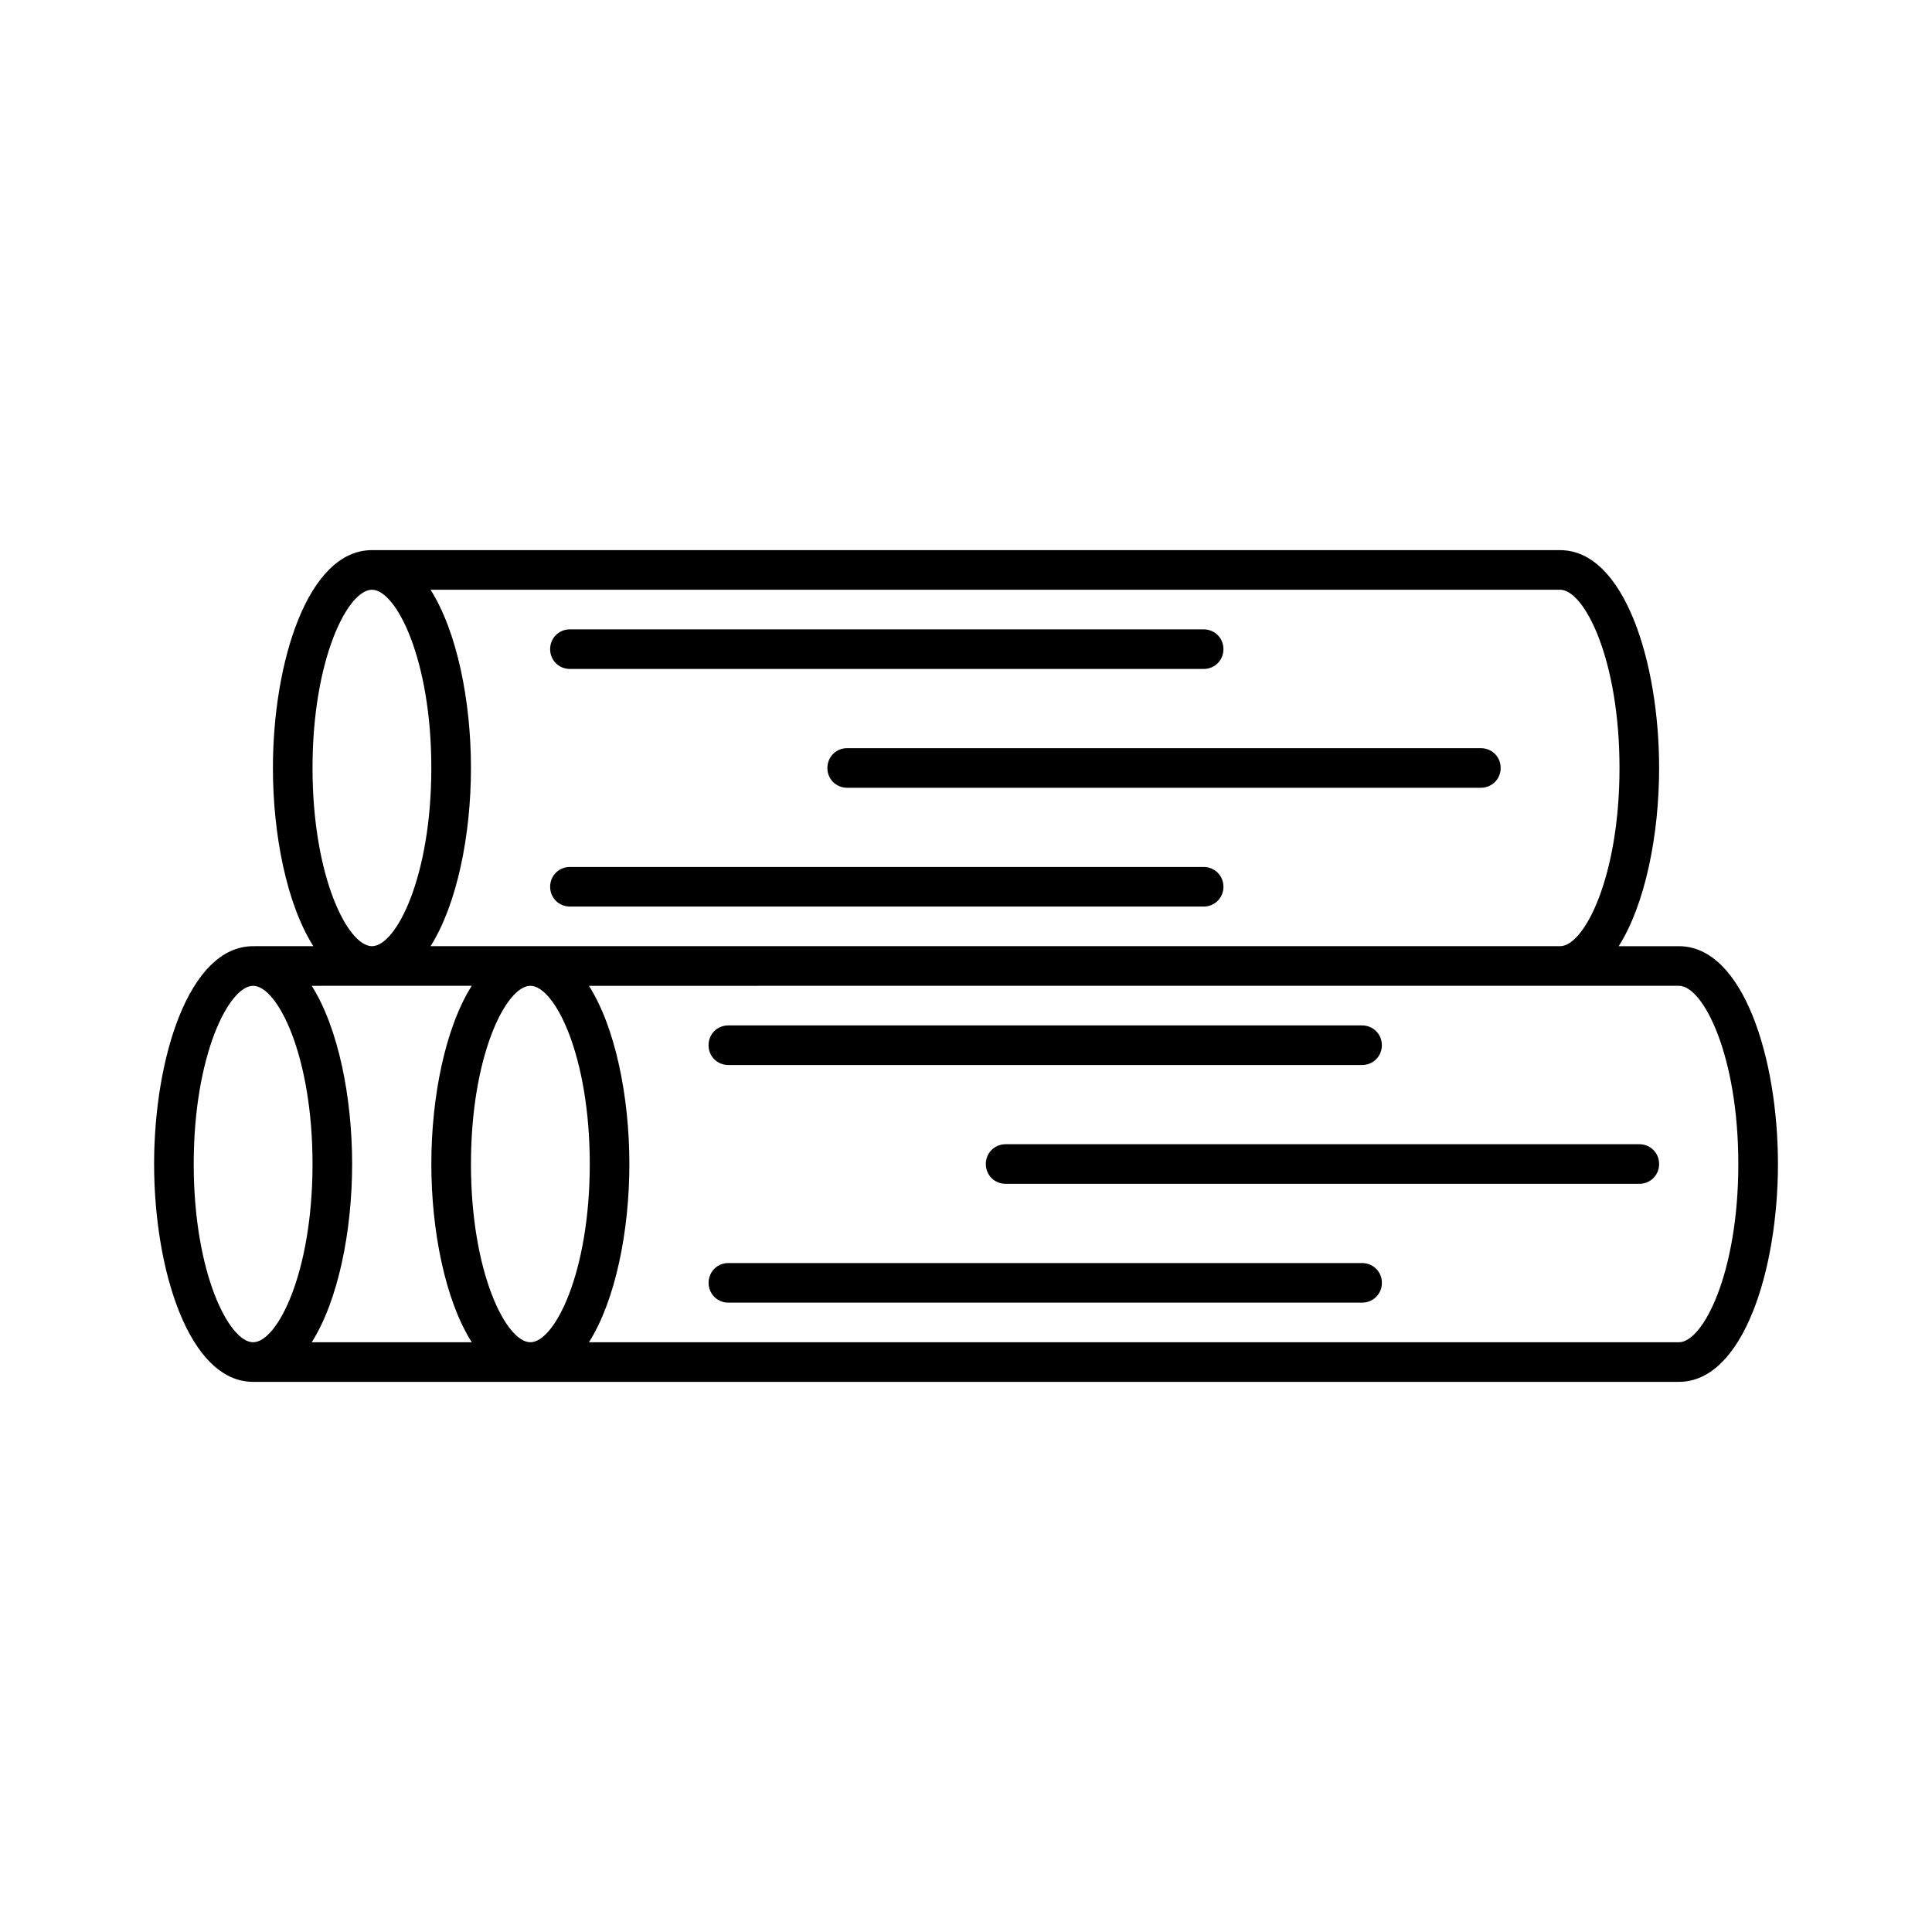
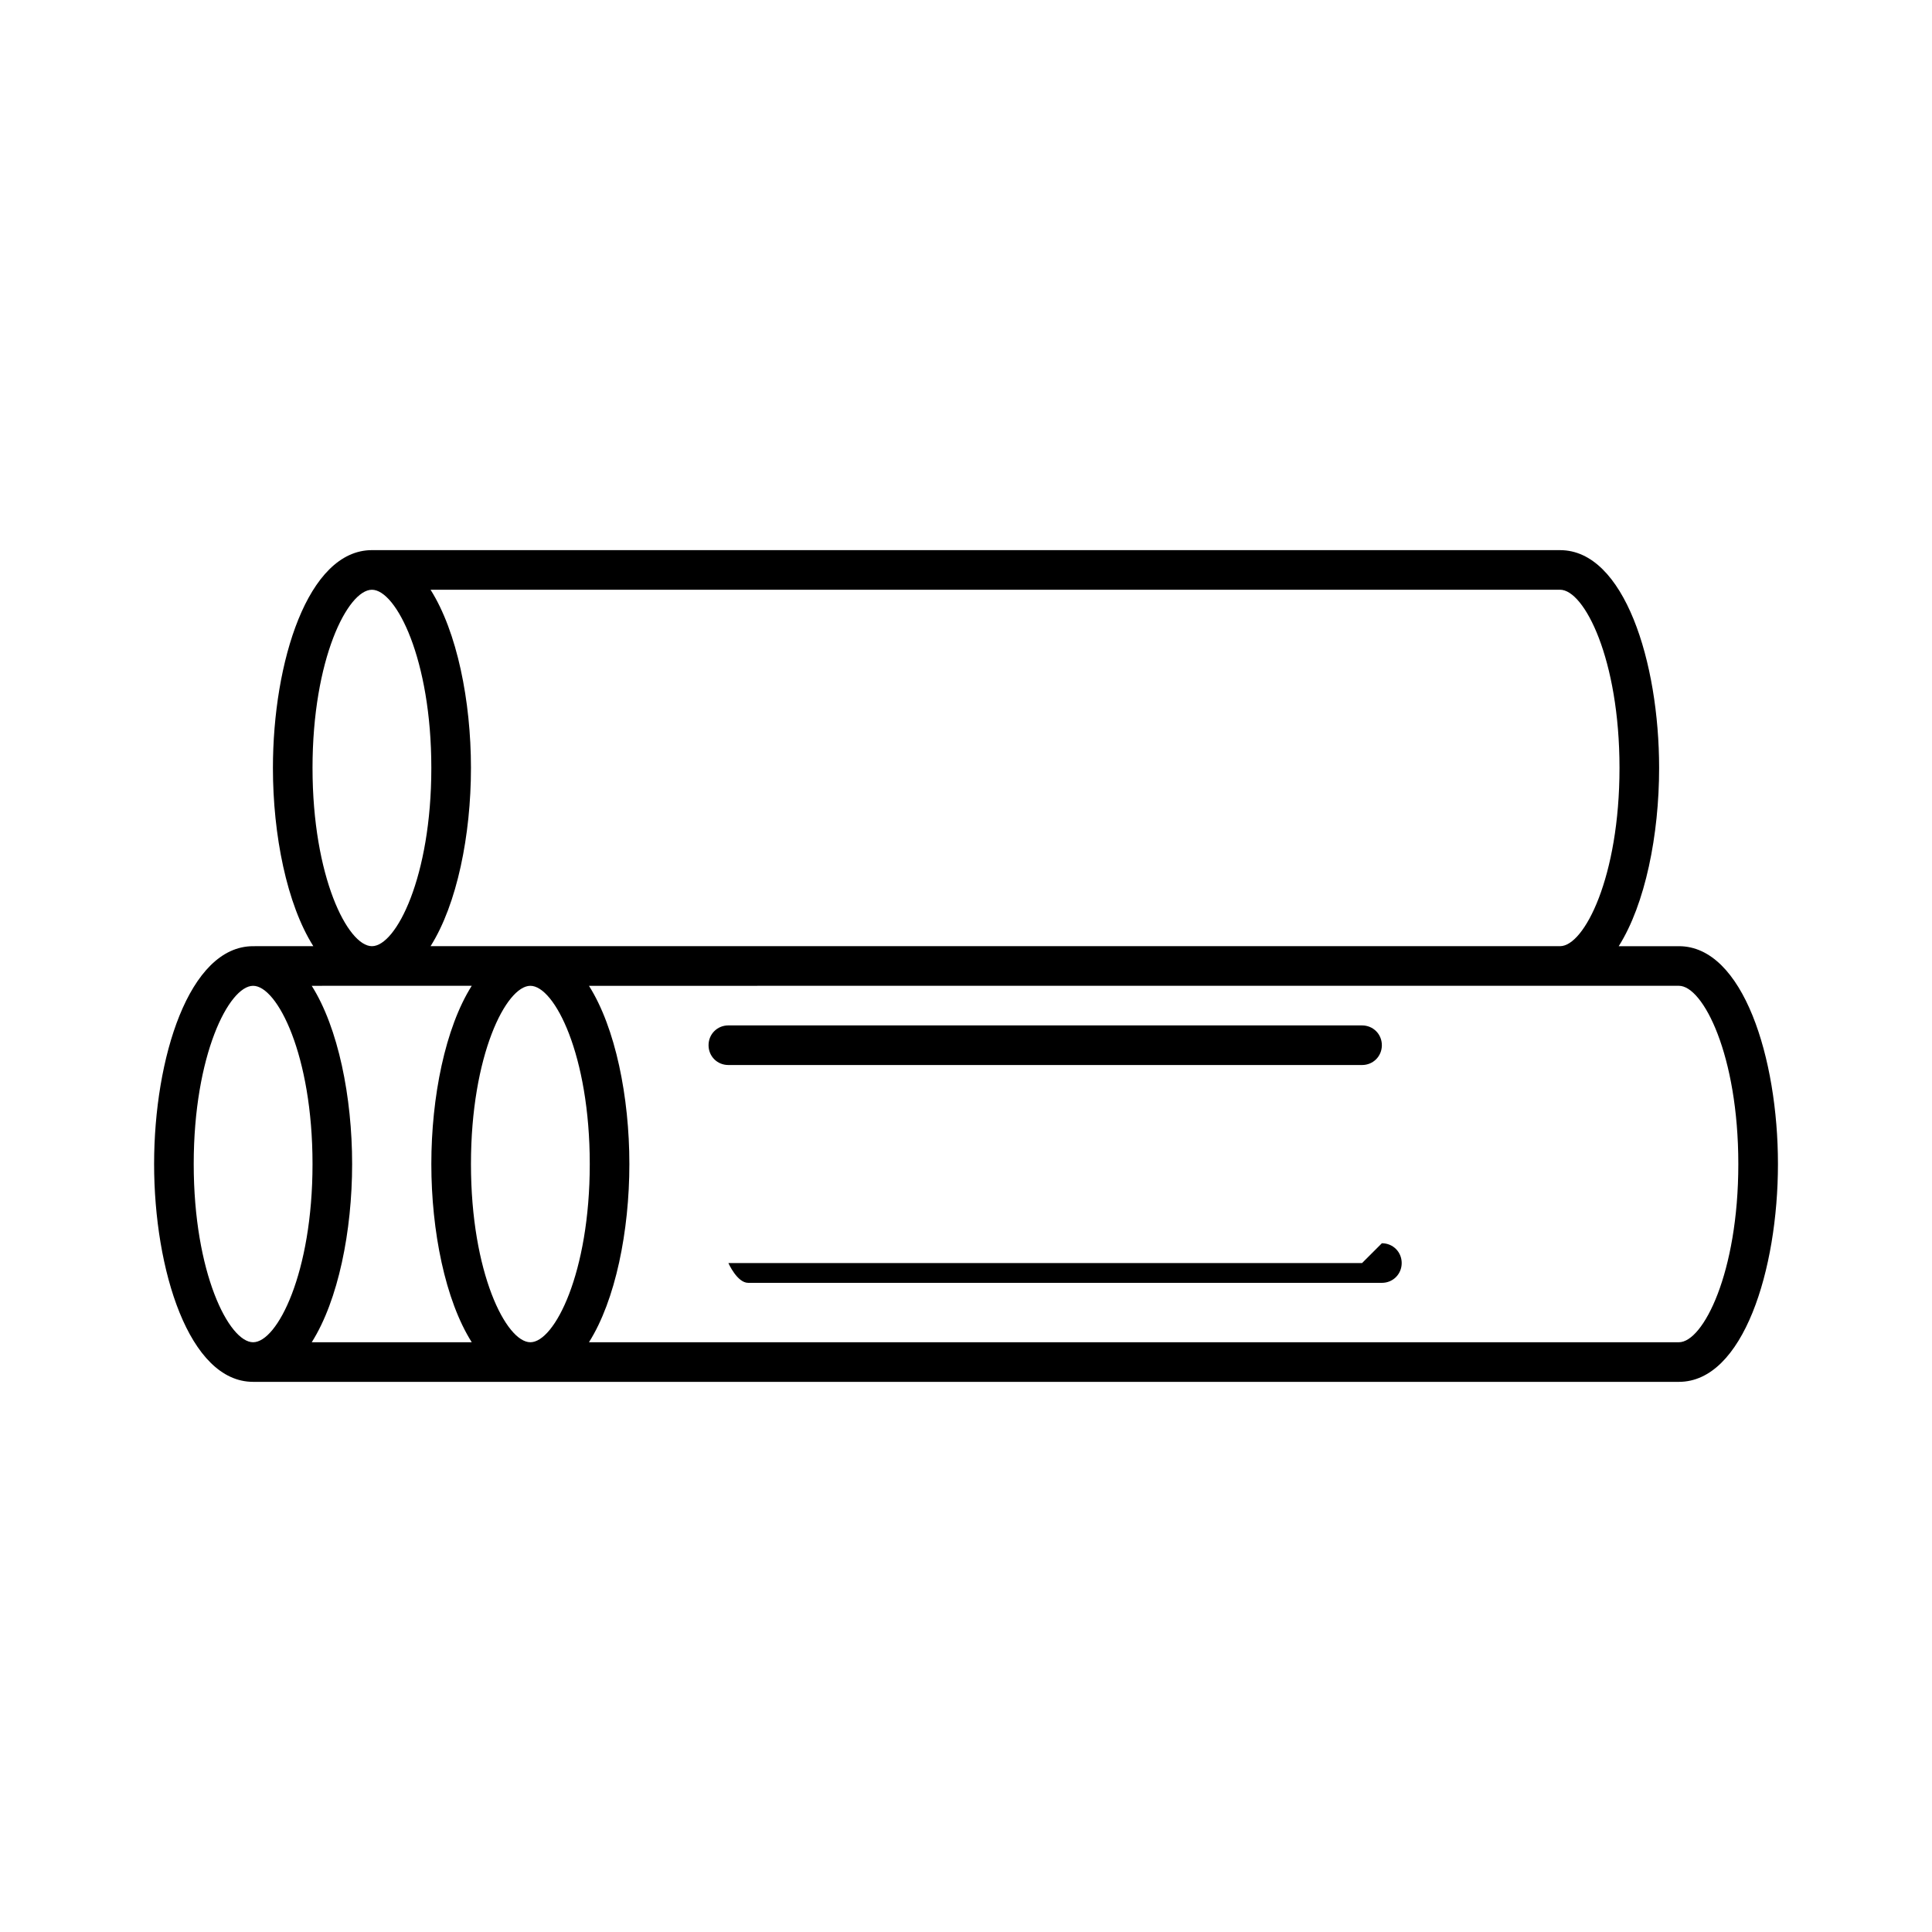
<svg xmlns="http://www.w3.org/2000/svg" fill="#000000" width="800px" height="800px" version="1.1" viewBox="144 144 512 512">
  <g>
    <path d="m588.93 394.75h-15.953c7.031-11.125 10.707-29.492 10.707-47.23 0-28.023-9.238-57.727-26.238-57.727l-314.88-0.004c-17.004 0-26.238 29.703-26.238 57.727 0 17.738 3.672 36.105 10.707 47.23l-15.957 0.004c-17.004 0-26.238 29.703-26.238 57.727 0 28.023 9.238 57.727 26.238 57.727h377.86c17.004 0 26.238-29.703 26.238-57.727 0.004-28.023-9.234-57.727-26.238-57.727zm-31.488-94.465c6.402 0 15.742 18.367 15.742 47.23s-9.34 47.23-15.742 47.23l-299.34 0.004c7.031-11.125 10.707-29.492 10.707-47.23s-3.672-36.105-10.707-47.23zm-330.62 47.234c0-28.863 9.34-47.23 15.742-47.23 6.402 0 15.742 18.367 15.742 47.23 0.004 28.863-9.336 47.23-15.738 47.23s-15.746-18.367-15.746-47.23zm-15.742 152.19c-6.402 0-15.742-18.367-15.742-47.23s9.34-47.23 15.742-47.23c6.402 0 15.742 18.367 15.742 47.23s-9.34 47.23-15.742 47.23zm15.535 0c7.031-11.125 10.703-29.492 10.703-47.23s-3.672-36.105-10.707-47.23l15.957-0.004h26.449c-7.031 11.125-10.707 29.492-10.707 47.23 0 17.738 3.672 36.105 10.707 47.23zm57.938 0c-6.402 0-15.742-18.367-15.742-47.23s9.34-47.23 15.742-47.23c6.402 0 15.742 18.367 15.742 47.23s-9.34 47.23-15.742 47.23zm304.38 0h-288.85c7.031-11.125 10.707-29.492 10.707-47.23s-3.672-36.105-10.707-47.23l257.36-0.004h31.488c6.402 0 15.742 18.367 15.742 47.23 0.004 28.867-9.34 47.234-15.742 47.234z" />
-     <path d="m295.04 321.28h167.94c2.938 0 5.246-2.309 5.246-5.246s-2.309-5.246-5.246-5.246l-167.94-0.004c-2.938 0-5.246 2.309-5.246 5.246-0.004 2.941 2.305 5.25 5.246 5.25z" />
-     <path d="m295.04 384.25h167.94c2.938 0 5.246-2.309 5.246-5.246s-2.309-5.246-5.246-5.246l-167.94-0.004c-2.938 0-5.246 2.309-5.246 5.246-0.004 2.941 2.305 5.25 5.246 5.25z" />
-     <path d="m363.26 347.52c0 2.938 2.309 5.246 5.246 5.246h167.94c2.938 0 5.246-2.309 5.246-5.246s-2.309-5.246-5.246-5.246l-167.93-0.004c-2.941 0-5.25 2.309-5.25 5.25z" />
    <path d="m337.02 426.24h167.94c2.938 0 5.246-2.309 5.246-5.246s-2.309-5.246-5.246-5.246l-167.94-0.004c-2.938 0-5.246 2.309-5.246 5.246-0.004 2.941 2.305 5.25 5.246 5.25z" />
-     <path d="m504.96 478.72h-167.93c-2.938 0-5.246 2.309-5.246 5.246s2.309 5.246 5.246 5.246h167.94c2.938 0 5.246-2.309 5.246-5.246s-2.309-5.246-5.25-5.246z" />
-     <path d="m578.43 447.23h-167.93c-2.938 0-5.246 2.309-5.246 5.246s2.309 5.246 5.246 5.246h167.94c2.938 0 5.246-2.309 5.246-5.246s-2.309-5.246-5.25-5.246z" />
+     <path d="m504.96 478.72h-167.93s2.309 5.246 5.246 5.246h167.94c2.938 0 5.246-2.309 5.246-5.246s-2.309-5.246-5.25-5.246z" />
  </g>
</svg>